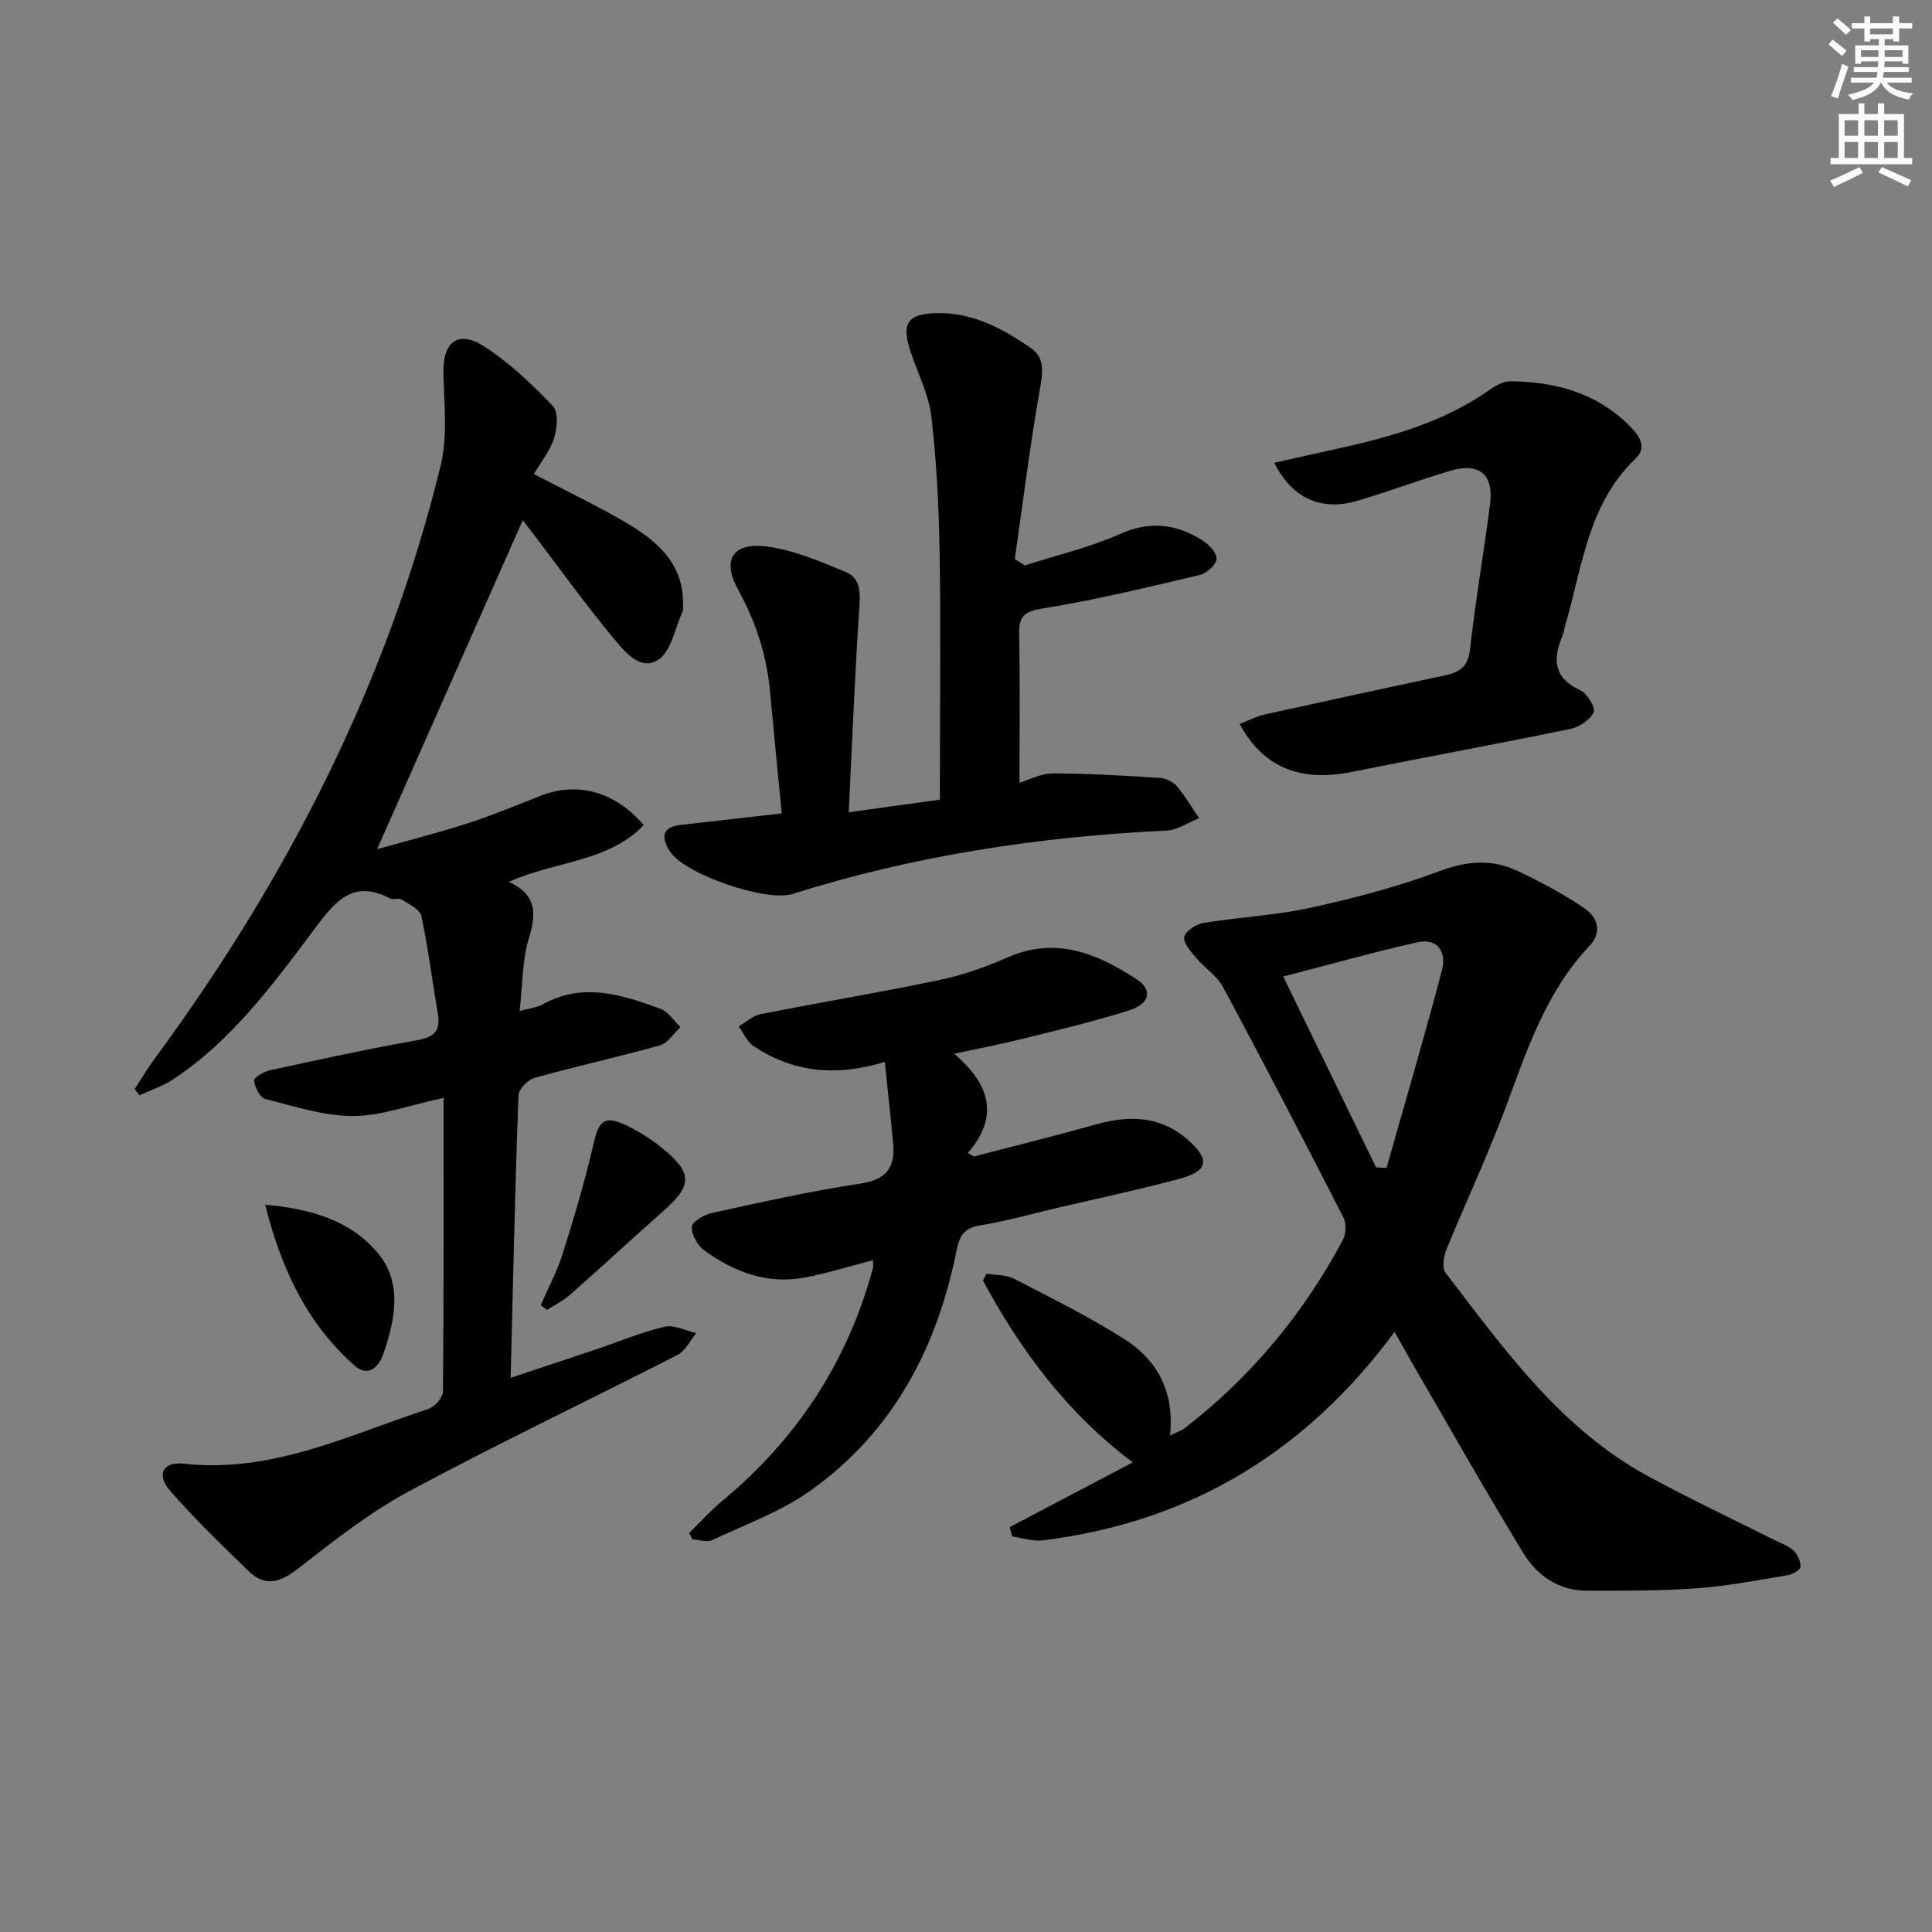
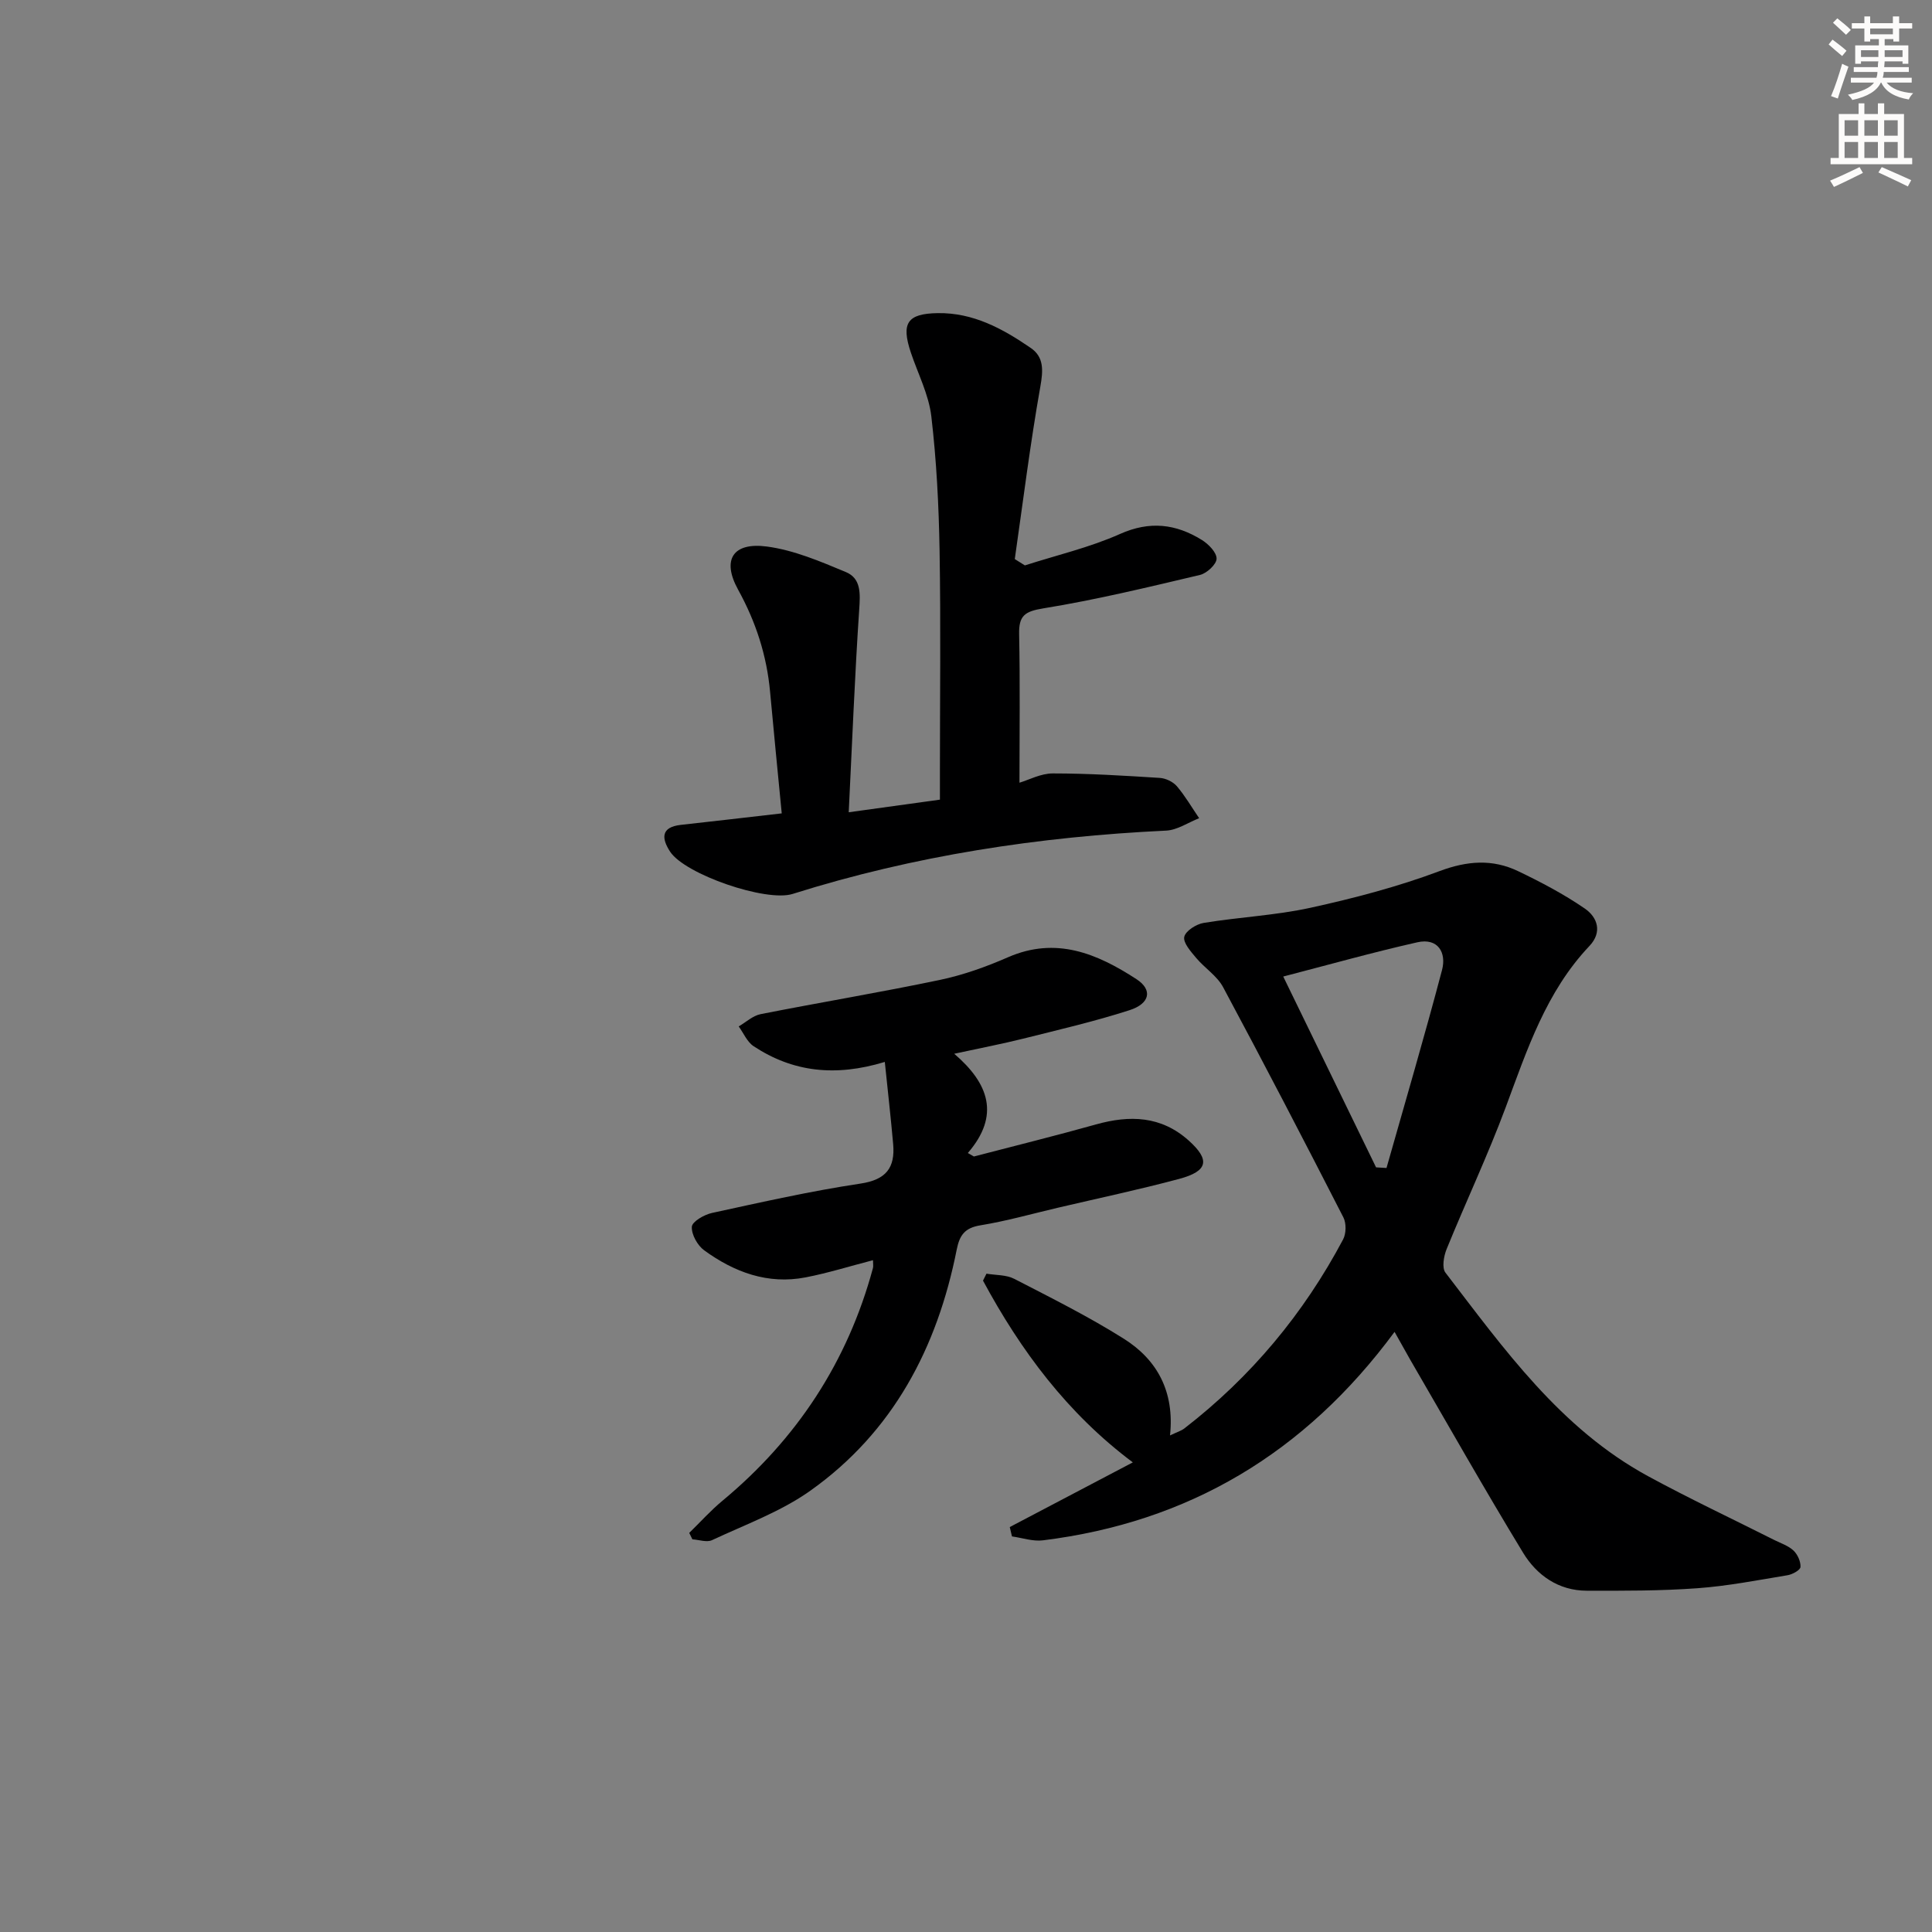
<svg xmlns="http://www.w3.org/2000/svg" enable-background="new 0 0 400 400" viewBox="0 0 400 400">
  <rect x="0" y="0" width="400" height="400" fill="#808080" stroke="none" />
  <g fill="#000001">
-     <path d="m105.72 285.26c6.15-2.05 11.92-3.94 17.67-5.88 4.73-1.59 9.36-3.56 14.2-4.69 1.98-.46 4.37.83 6.57 1.32-1.28 1.53-2.24 3.66-3.87 4.5-18.5 9.47-37.3 18.4-55.6 28.24-8.11 4.36-15.51 10.18-22.8 15.88-3.74 2.92-6.89 4.09-10.46.61-5.56-5.42-11.19-10.8-16.26-16.66-2.85-3.29-1.43-6.02 2.91-5.54 18.24 2.04 34.13-5.95 50.63-11.34 1.3-.42 2.99-2.35 3-3.6.19-19.95.13-39.91.13-60.79-7.3 1.56-13.07 3.77-18.82 3.75-6.06-.02-12.16-2.02-18.14-3.55-1.08-.28-2.13-2.41-2.28-3.78-.07-.61 2.05-1.88 3.33-2.15 10.21-2.22 20.42-4.45 30.7-6.27 3.77-.67 4.57-2.38 3.98-5.73-1.16-6.65-1.96-13.38-3.38-19.97-.29-1.36-2.55-2.4-4.05-3.36-.61-.39-1.76.1-2.44-.25-7.54-3.92-11.18.4-15.42 6.06-8.65 11.56-17.24 23.37-29.6 31.49-2.08 1.36-4.53 2.15-6.81 3.2-.35-.42-.69-.84-1.04-1.26 1.39-2.12 2.68-4.3 4.18-6.34 27.39-37.2 48.14-77.65 59.17-122.69 1.49-6.09.73-12.8.58-19.22-.15-6.41 3.01-9.01 8.42-5.53 5.25 3.37 9.89 7.82 14.24 12.35 1.18 1.23.9 4.6.25 6.67-.8 2.59-2.67 4.85-4.18 7.42 6.36 3.31 12.49 6.26 18.37 9.64 6.81 3.93 12.8 8.66 12.51 17.71-.01.33.09.71-.04.99-1.62 3.5-2.37 8.36-5.12 10.13-3.75 2.42-7.07-1.89-9.39-4.68-5.73-6.91-10.97-14.22-16.41-21.36-.88-1.16-1.78-2.3-2.22-2.87-9.96 22.49-19.94 45.03-30.15 68.09 5.99-1.68 12.33-3.27 18.53-5.27 5.21-1.68 10.29-3.8 15.39-5.8 7.51-2.94 15.37-.87 21.28 6.11-7.53 7.77-18.47 7.4-27.93 11.75 5.52 2.49 5.82 6.27 4.2 11.47-1.43 4.61-1.33 9.69-1.98 15.27 2.28-.64 3.66-.76 4.76-1.37 8.33-4.65 16.42-2.03 24.4.9 1.63.6 2.78 2.49 4.15 3.79-1.4 1.3-2.6 3.31-4.23 3.77-8.6 2.42-17.34 4.33-25.94 6.73-1.39.39-3.32 2.31-3.36 3.59-.72 19.27-1.13 38.54-1.63 58.52z" />
    <path d="m288.73 275.75c-18.6 25.19-42.7 39.42-72.8 43.16-2.07.26-4.27-.51-6.41-.81-.15-.65-.31-1.3-.46-1.94 8.51-4.47 17.01-8.94 25.48-13.39-13.55-10.14-23.21-23.14-31.02-37.63l.72-1.44c1.93.33 4.09.21 5.75 1.07 7.66 3.95 15.42 7.82 22.7 12.41 6.88 4.34 10.51 10.92 9.55 20.01 1.38-.67 2.31-.93 3.01-1.48 13.77-10.65 24.67-23.74 32.82-39.09.65-1.22.69-3.36.06-4.58-8.17-15.96-16.43-31.87-24.9-47.66-1.26-2.35-3.84-3.97-5.61-6.09-1.09-1.3-2.7-3.12-2.43-4.33.28-1.23 2.48-2.63 4.01-2.88 7.36-1.21 14.88-1.55 22.14-3.14 9.03-1.98 18.06-4.35 26.71-7.59 5.73-2.14 10.94-2.53 16.25.01 4.76 2.28 9.47 4.76 13.81 7.74 2.63 1.8 3.69 4.88.96 7.76-8.97 9.47-12.9 21.47-17.31 33.34-3.7 9.95-8.25 19.58-12.26 29.43-.59 1.45-1 3.86-.24 4.85 12.16 15.84 23.81 32.27 41.92 42.13 8.61 4.68 17.49 8.86 26.25 13.27 1.34.67 2.87 1.17 3.91 2.16.84.81 1.5 2.27 1.43 3.39-.04.64-1.65 1.53-2.66 1.7-6.22 1.03-12.45 2.25-18.73 2.7-7.59.55-15.24.53-22.86.51-5.84-.01-10.34-3.19-13.18-7.86-8.03-13.2-15.64-26.66-23.4-40.02-.88-1.55-1.74-3.12-3.21-5.71zm-3.83-34.06c.72.04 1.44.08 2.16.13 3.87-13.66 7.88-27.27 11.5-41 .94-3.58-.83-6.69-5.11-5.73-9.23 2.08-18.35 4.65-27.77 7.09 6.77 13.91 13 26.71 19.22 39.51z" />
    <path d="m212.19 117.06c6.58-2.12 13.4-3.7 19.68-6.5 6.17-2.76 11.57-2.1 16.94 1.22 1.38.85 3.08 2.57 3.07 3.89-.01 1.16-2.01 3.02-3.42 3.36-10.78 2.55-21.56 5.16-32.48 6.93-3.87.63-5.06 1.55-4.98 5.35.21 10.12.07 20.25.07 30.74 1.95-.58 4.42-1.92 6.89-1.92 7.4 0 14.8.46 22.19.93 1.22.08 2.72.8 3.51 1.72 1.73 2.04 3.09 4.39 4.61 6.62-2.28.89-4.52 2.46-6.84 2.57-26.32 1.25-52.16 5.17-77.33 13.11-5.48 1.73-22.28-4.05-25.36-8.75-1.74-2.67-2.02-5.08 2.23-5.55 6.74-.74 13.48-1.53 20.88-2.38-.81-8.43-1.65-16.78-2.41-25.14-.69-7.55-2.94-14.5-6.63-21.19-3.4-6.17-1.09-9.84 5.94-8.92 5.61.74 11.08 3.08 16.38 5.29 3.19 1.33 2.98 4.48 2.76 7.75-.92 13.71-1.45 27.44-2.17 41.98 6.93-.96 12.59-1.74 18.88-2.61 0-2.02 0-3.81 0-5.59 0-15.32.19-30.65-.07-45.97-.16-9.28-.63-18.6-1.71-27.81-.53-4.5-2.77-8.81-4.24-13.2-2.05-6.12-.72-8.06 5.56-8.16 7.37-.12 13.49 3.24 19.28 7.22 2.75 1.89 2.56 4.66 1.97 8-2.1 11.84-3.58 23.79-5.29 35.7.68.43 1.39.87 2.09 1.31z" />
    <path d="m183.19 219.86c-10.28 3.13-19.08 2.08-27.17-3.26-1.34-.89-2.07-2.7-3.08-4.09 1.5-.87 2.92-2.22 4.53-2.54 12.35-2.44 24.77-4.5 37.08-7.08 4.83-1.01 9.59-2.71 14.12-4.69 9.98-4.37 18.5-.76 26.63 4.53 3.37 2.19 2.81 5.05-1.45 6.42-7.23 2.33-14.66 4.05-22.04 5.9-4.33 1.08-8.72 1.92-14.25 3.12 7.17 6.14 9.55 12.76 2.82 20.55.42.24.83.48 1.25.72 8.43-2.2 16.9-4.29 25.29-6.64 6.99-1.96 13.48-1.77 19.17 3.32 4.49 4.02 4.05 6.35-1.96 7.96-8.32 2.23-16.77 4.01-25.16 5.98-5.32 1.25-10.61 2.75-15.99 3.63-3.25.53-4.31 2.04-4.91 5.06-4.02 20.28-13.17 37.71-30.28 49.87-6.13 4.36-13.48 7.02-20.37 10.25-1.09.51-2.7-.08-4.07-.17-.22-.44-.43-.89-.65-1.33 2.28-2.22 4.42-4.62 6.87-6.65 15.43-12.81 25.92-28.78 31.16-48.16.12-.44.01-.93.01-1.65-4.76 1.23-9.31 2.66-13.96 3.56-7.82 1.51-14.77-1.08-20.98-5.6-1.39-1.01-2.66-3.28-2.56-4.89.07-1.06 2.55-2.5 4.16-2.85 10.21-2.22 20.42-4.53 30.75-6.08 5.34-.8 7.19-3.3 6.77-8.17-.49-5.54-1.12-11.07-1.73-17.02z" />
-     <path d="m256.66 149.89c1.92-.75 3.49-1.59 5.16-1.96 12.46-2.76 24.93-5.46 37.4-8.11 2.99-.64 4.74-1.79 5.13-5.35 1.12-10.05 2.86-20.04 4.15-30.08.8-6.21-2.26-8.72-8.34-6.89-6.36 1.91-12.6 4.24-18.97 6.14-7.58 2.27-13.66-.39-17.36-7.83 4.48-1 8.77-1.97 13.07-2.91 11.25-2.48 22.24-5.58 31.82-12.4 1.16-.82 2.71-1.57 4.07-1.56 9.24.1 17.75 2.41 24.52 9.15 1.92 1.92 3.9 4.4 1.3 6.88-9.85 9.39-10.99 22.35-14.5 34.35-.23.79-.34 1.64-.66 2.39-2.02 4.84-1.76 8.68 3.74 11.21 1.42.65 3.19 3.57 2.76 4.53-.71 1.58-2.95 3.08-4.78 3.45-15.1 3.12-30.26 5.9-45.38 8.93-10.46 2.12-18.29-.89-23.13-9.94z" />
-     <path d="m54.9 249.42c9.14.81 17.53 3.14 23.25 9.92 5.21 6.17 3.7 13.71 1.26 20.86-1.05 3.09-3.32 4.88-5.95 2.57-10.01-8.79-15.31-20.37-18.56-33.35z" />
-     <path d="m111.95 270.21c1.55-3.57 3.42-7.03 4.58-10.73 2.36-7.52 4.62-15.09 6.38-22.77 1.07-4.68 2.24-5.85 6.66-3.76 2.67 1.27 5.25 2.89 7.54 4.76 6.33 5.14 6.25 7.71.23 13.02-6.47 5.71-12.8 11.59-19.27 17.3-1.42 1.26-3.19 2.13-4.79 3.17-.45-.32-.89-.65-1.33-.99z" />
  </g>
  <path d="m378.6 9.2.8-1c.9.7 1.9 1.4 2.9 2.3l-.9 1.1c-1.1-.9-2-1.7-2.8-2.4zm.5 10.7c.9-2.1 1.6-4.3 2.3-6.7.4.2.8.4 1.3.6-.7 2.1-1.5 4.3-2.2 6.6zm.4-15.2.9-.9c1 .8 2 1.6 2.8 2.4l-1 1c-1-.9-1.9-1.8-2.7-2.5zm12.5-1.3h1.2v1.4h2.7v1.1h-2.7v2.7h-1.2v-.5h-1.8v1.3h4.9v3.8h-1.2v-.5h-3.7c0 .4-.1.9-.1 1.2h5.1v1h-5.2c0 .5-.1.9-.2 1.2h6v1h-5.2c1.1 1.3 2.9 2 5.5 2.2-.4.4-.7.8-.9 1.3-2.9-.5-4.8-1.6-5.7-3.5h-.1c-.8 1.7-2.7 2.9-5.9 3.6-.2-.4-.6-.8-.9-1.1 2.8-.6 4.6-1.4 5.4-2.5h-4.8v-1h5.3c.1-.3.2-.7.2-1.2h-4.9v-1h5c0-.4 0-.8.1-1.2h-3.6v.5h-1.2v-3.8h4.9v-1.3h-1.8v.5h-1.2v-2.7h-2.6v-1.1h2.6v-1.4h1.2v1.4h4.7v-1.4zm-6.7 8.4h3.6c0-.4 0-.9 0-1.4h-3.6zm1.9-4.7h4.7v-1.2h-4.7zm6.7 3.3h-3.7v1.4h3.7z" fill="#fcfbfa" />
  <path d="m384.7 21.4h1.3v2.2h2.8v-2.2h1.3v2.2h4.1v9.1h1.7v1.3h-16.9v-1.3h1.7v-9.1h4.1v-2.2zm.3 13.2.7 1.2c-1.8.9-3.8 1.9-6 2.9-.2-.4-.5-.8-.8-1.3 2.4-1 4.4-2 6.1-2.8zm-3.1-6.5h2.8v-3.2h-2.8zm0 4.6h2.8v-3.3h-2.8zm4.1-4.6h2.8v-3.2h-2.8zm0 4.6h2.8v-3.3h-2.8zm3.6 1.9c2.1.9 4.1 1.8 6.1 2.7l-.7 1.3c-2.2-1.1-4.2-2-6.1-2.9zm3.3-9.7h-2.8v3.2h2.8zm-2.8 7.8h2.8v-3.3h-2.8z" fill="#fcfbfa" />
</svg>